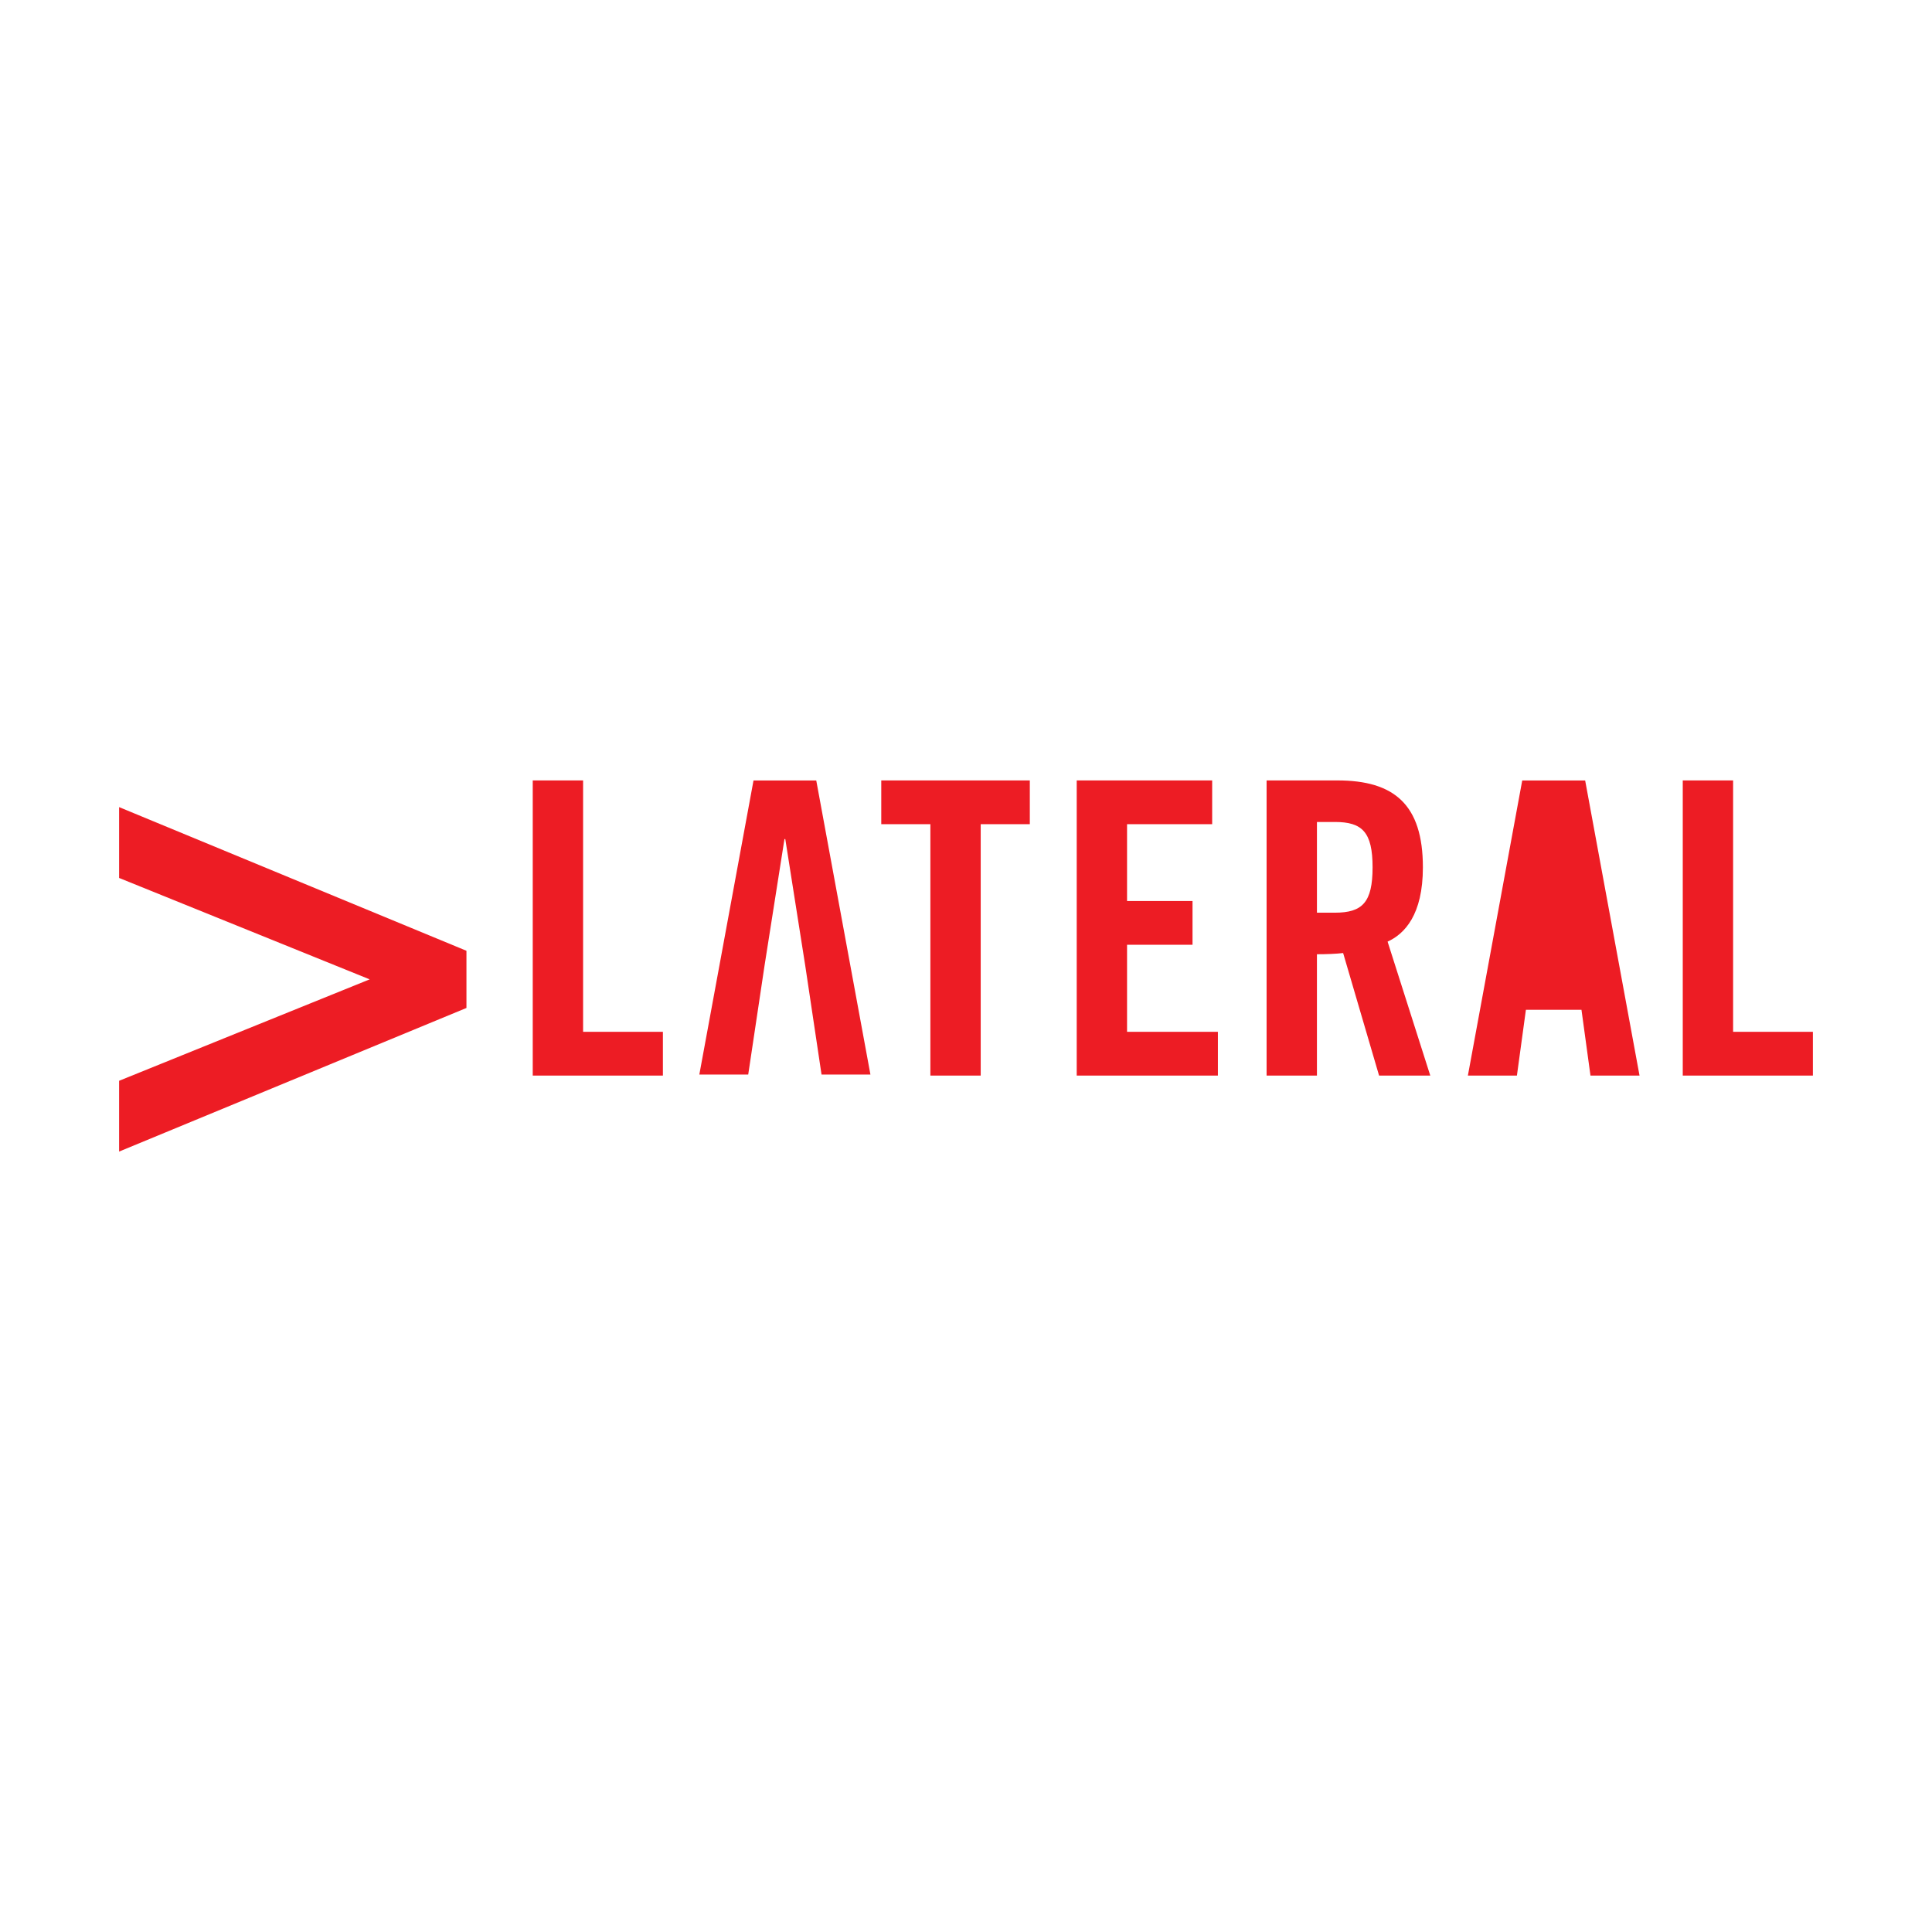
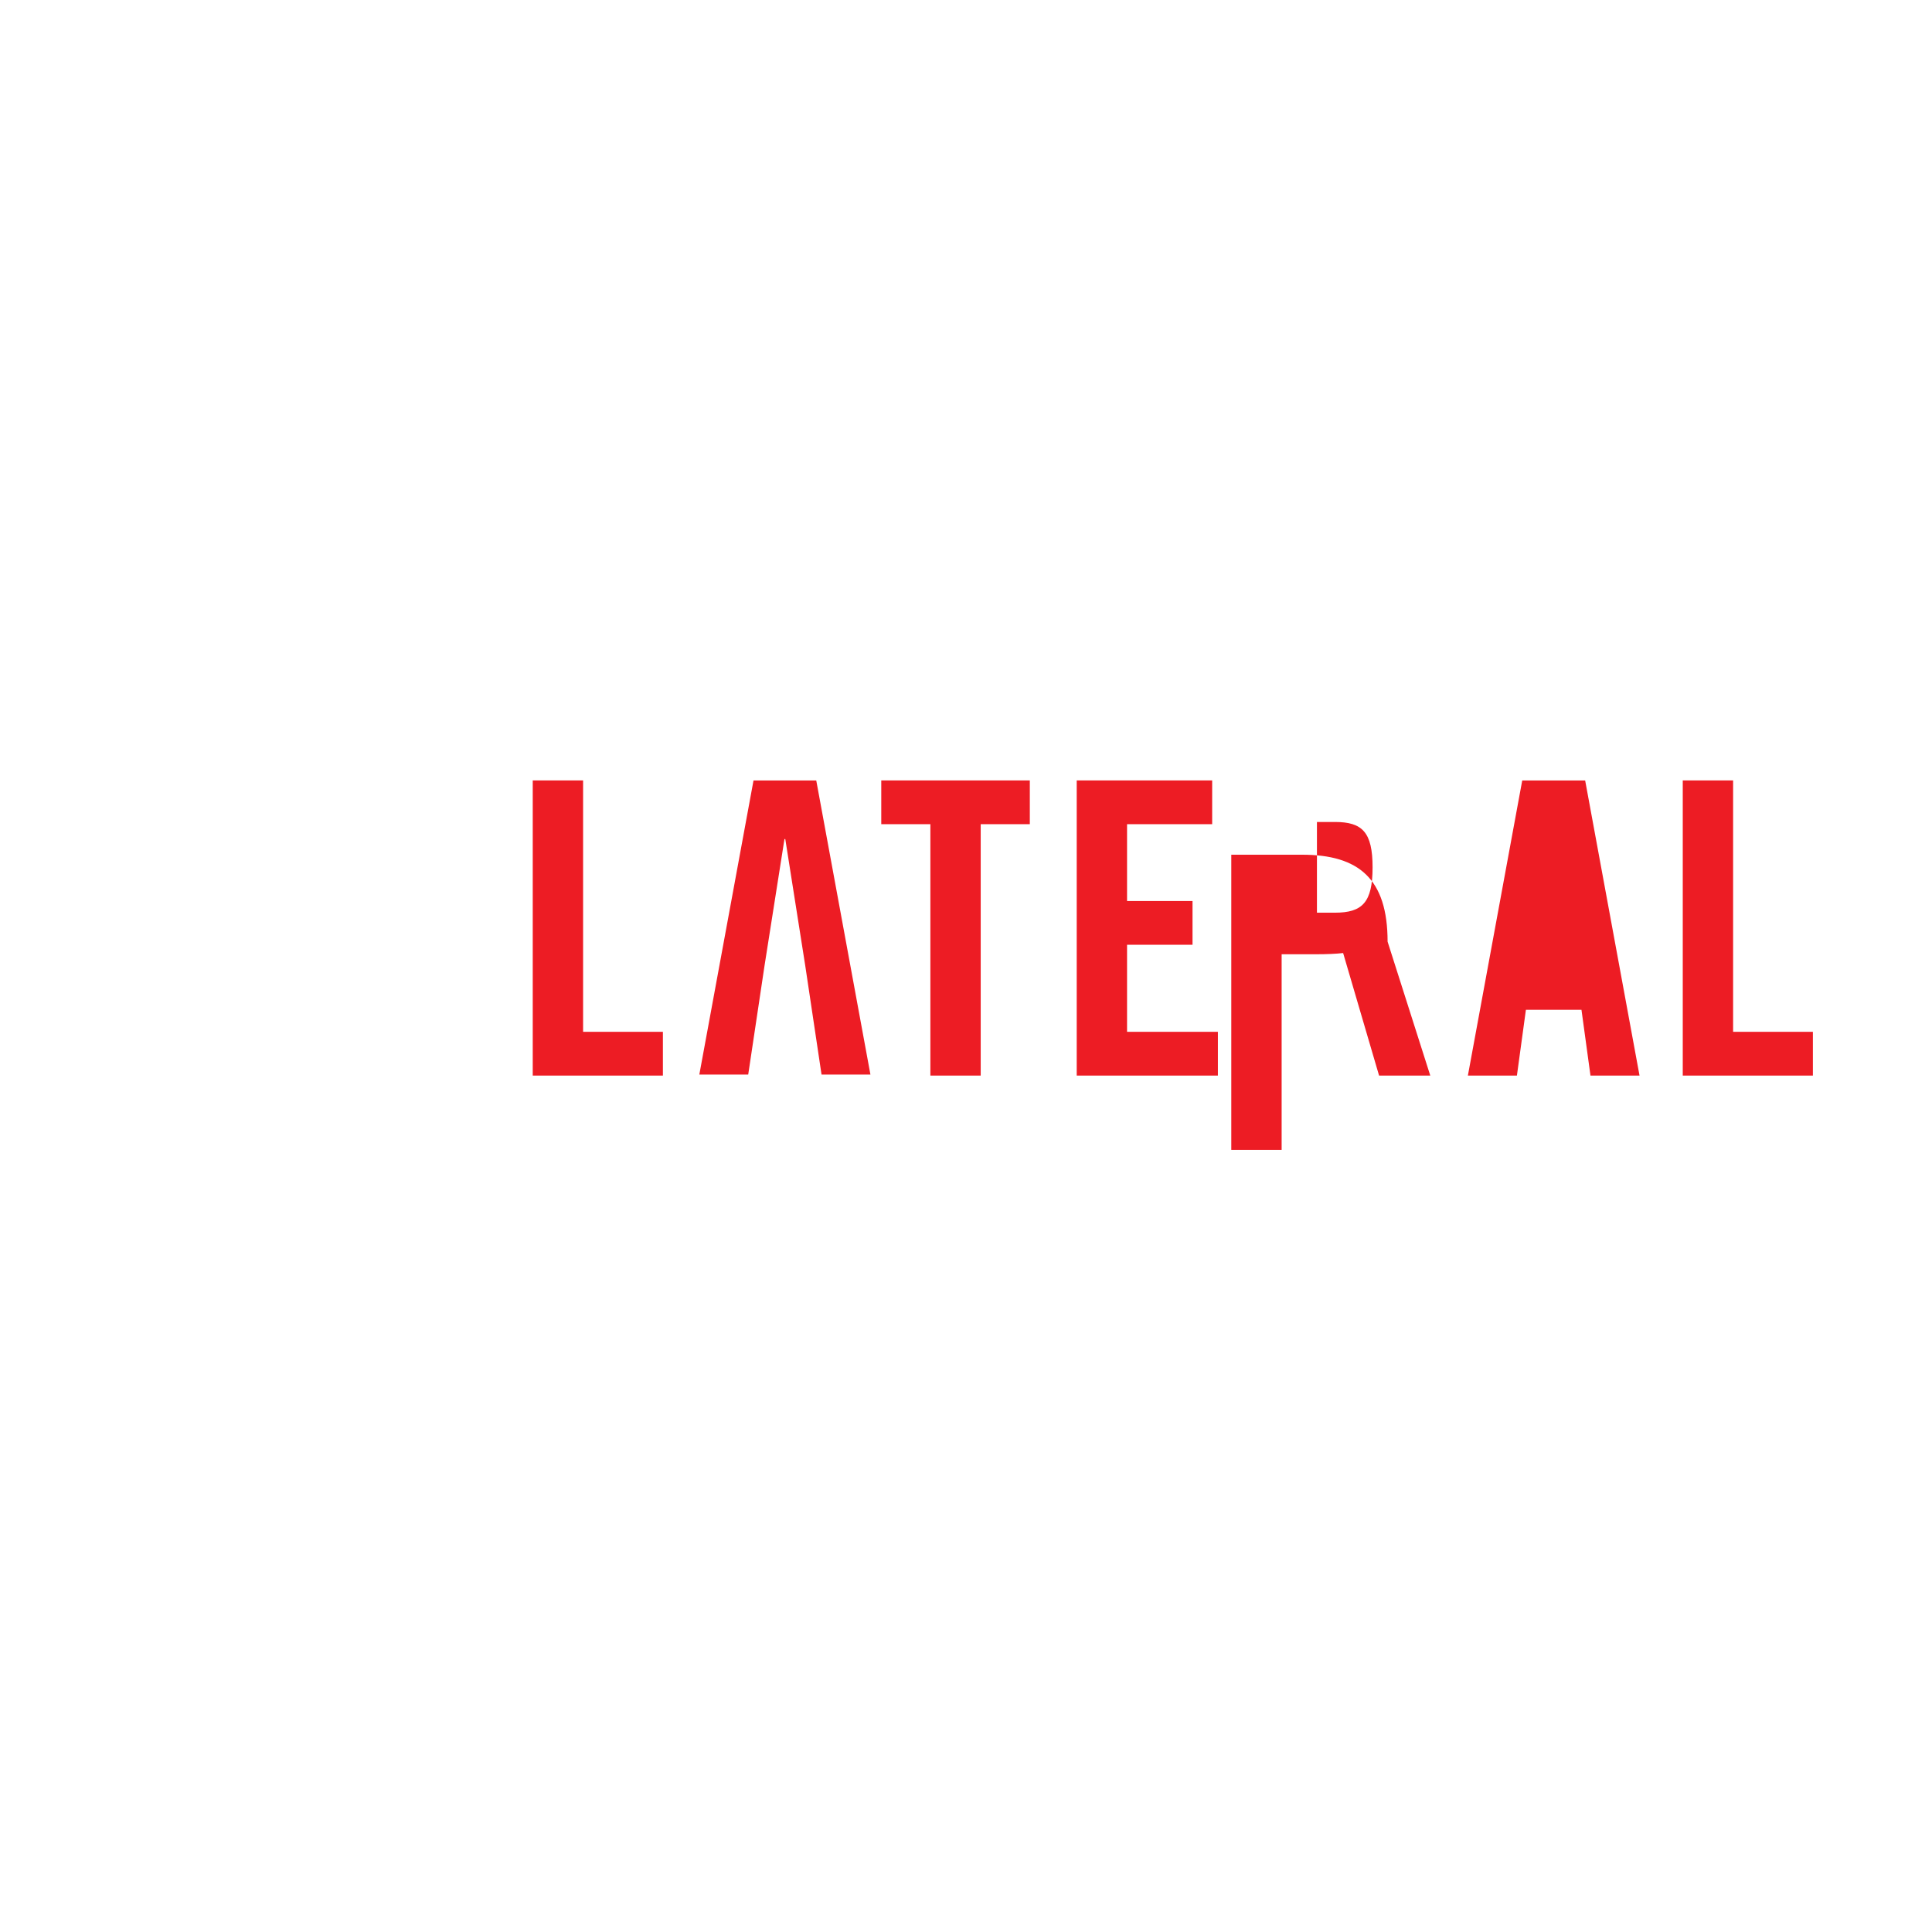
<svg xmlns="http://www.w3.org/2000/svg" version="1.0" id="Layer_1" x="0px" y="0px" width="192.756px" height="192.756px" viewBox="0 0 192.756 192.756" enable-background="new 0 0 192.756 192.756" xml:space="preserve">
  <g>
-     <polygon fill-rule="evenodd" clip-rule="evenodd" fill="#FFFFFF" points="0,0 192.756,0 192.756,192.756 0,192.756 0,0  " />
-     <polygon fill-rule="evenodd" clip-rule="evenodd" fill="#ED1C24" points="11.883,107.83 36.881,97.711 11.883,87.593    11.883,80.526 46.538,94.859 46.538,100.564 11.883,114.893 11.883,107.83  " />
    <polygon fill-rule="evenodd" clip-rule="evenodd" fill="#ED1C24" points="53.152,107.311 53.152,77.863 58.175,77.863    58.175,102.945 66.138,102.945 66.138,107.311 53.152,107.311  " />
    <polygon fill-rule="evenodd" clip-rule="evenodd" fill="#ED1C24" points="92.824,82.229 87.924,82.229 87.924,77.863    102.745,77.863 102.745,82.229 97.845,82.229 97.845,107.311 92.824,107.311 92.824,82.229  " />
    <polygon fill-rule="evenodd" clip-rule="evenodd" fill="#ED1C24" points="107.424,107.311 107.424,77.863 120.938,77.863    120.938,82.229 112.446,82.229 112.446,89.894 118.978,89.894 118.978,94.259 112.446,94.259 112.446,102.945 121.51,102.945    121.51,107.311 107.424,107.311  " />
-     <path fill-rule="evenodd" clip-rule="evenodd" fill="#ED1C24" d="M131.392,82.009h1.795c2.734,0,3.755,1.019,3.755,4.525   c0,3.505-1.021,4.525-3.755,4.525h-1.795V82.009L131.392,82.009z M131.392,95.206c0.896,0,1.959-0.04,2.612-0.121l3.586,12.226   h5.109l-4.259-13.364c1.701-0.772,3.522-2.683,3.522-7.412c0-6.273-2.875-8.672-8.531-8.672h-7.063v29.448h5.023V95.206   L131.392,95.206z" />
+     <path fill-rule="evenodd" clip-rule="evenodd" fill="#ED1C24" d="M131.392,82.009h1.795c2.734,0,3.755,1.019,3.755,4.525   c0,3.505-1.021,4.525-3.755,4.525h-1.795V82.009L131.392,82.009z M131.392,95.206c0.896,0,1.959-0.04,2.612-0.121l3.586,12.226   h5.109l-4.259-13.364c0-6.273-2.875-8.672-8.531-8.672h-7.063v29.448h5.023V95.206   L131.392,95.206z" />
    <polygon fill-rule="evenodd" clip-rule="evenodd" fill="#ED1C24" points="152.24,100.748 157.784,100.748 158.682,107.311    163.576,107.311 158.152,77.869 151.873,77.869 146.451,107.311 151.343,107.311 152.24,100.748  " />
    <polygon fill-rule="evenodd" clip-rule="evenodd" fill="#ED1C24" points="167.889,107.311 167.889,77.863 172.912,77.863    172.912,102.945 180.873,102.945 180.873,107.311 167.889,107.311  " />
    <polygon fill-rule="evenodd" clip-rule="evenodd" fill="#ED1C24" points="81.438,77.868 75.178,77.868 69.772,107.209    74.65,107.209 76.277,96.348 78.267,83.711 78.348,83.711 80.34,96.348 81.965,107.209 86.843,107.209 81.438,77.868  " />
  </g>
</svg>